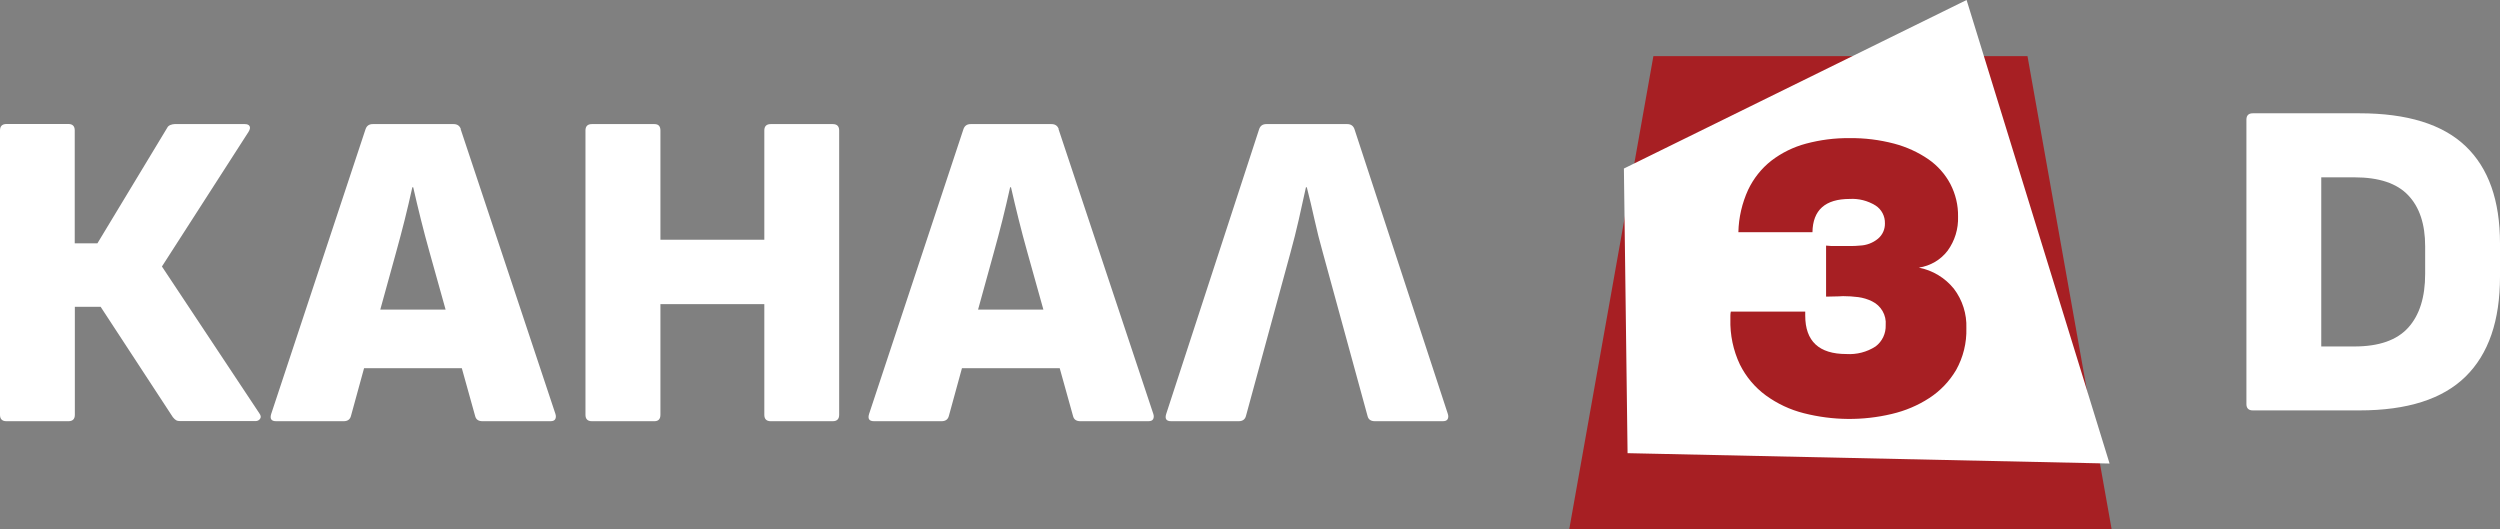
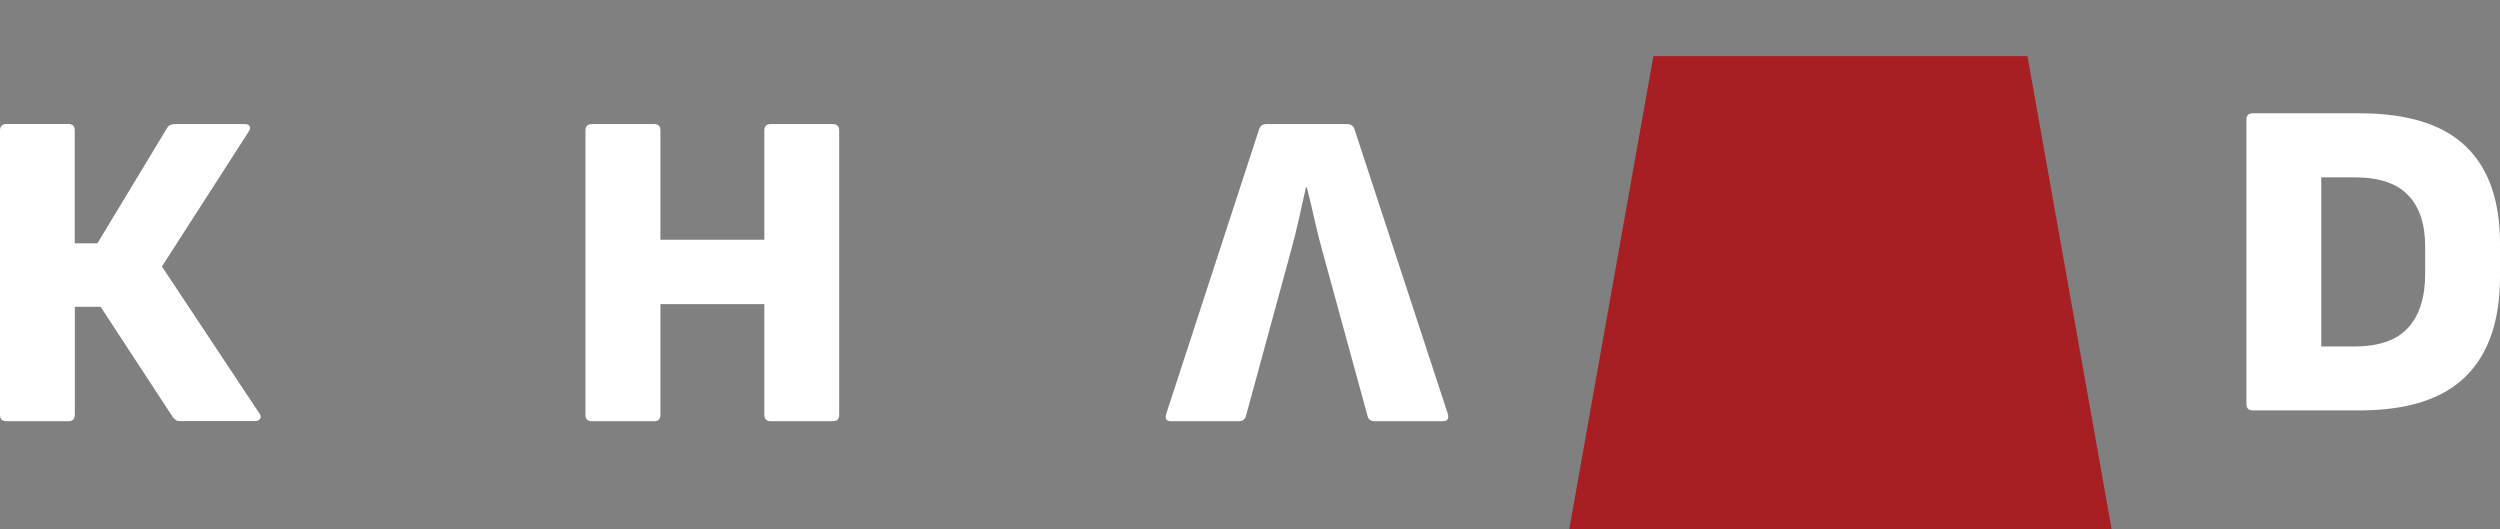
<svg xmlns="http://www.w3.org/2000/svg" id="Layer_1" data-name="Layer 1" viewBox="0 0 231.48 49">
  <rect x="0" y="0" width="231.48" height="49" fill="#808080" stroke="none" />
  <defs>
    <style>
      .cls-1, .cls-2 {
        fill: #fff;
      }

      .cls-2 {
        fill-rule: evenodd;
      }

      .cls-3 {
        fill: none;
      }

      .cls-4 {
        isolation: isolate;
      }

      .cls-5 {
        clip-path: url(#clippath);
      }

      .cls-6 {
        fill: #a71f23;
      }
    </style>
    <clipPath id="clippath">
-       <rect class="cls-3" x="145.3" y="0" width="50.22" height="49" />
-     </clipPath>
+       </clipPath>
  </defs>
  <g id="Group_27040" data-name="Group 27040">
    <path id="Path_39" data-name="Path 39" class="cls-6" d="M153.09,5.2l-7.79,43.8h50.22l-7.79-43.8h-34.64Z" />
    <g id="Group_27039" data-name="Group 27039">
      <g class="cls-5">
        <g id="Group_27038" data-name="Group 27038">
-           <path id="Path_40" data-name="Path 40" class="cls-2" d="M150.37,15.6L182.09,0l13.24,42.92-44.63-.96-.34-26.36ZM160.96,21.49c.03-1.35.34-2.68.9-3.91.5-1.05,1.23-1.98,2.15-2.7.95-.73,2.05-1.27,3.21-1.58,1.32-.35,2.68-.53,4.05-.51,1.39-.02,2.78.16,4.12.51,1.13.3,2.21.79,3.17,1.45.85.59,1.55,1.38,2.03,2.29.48.93.73,1.96.71,3.01.04,1.14-.3,2.25-.97,3.17-.65.85-1.6,1.4-2.66,1.56,1.28.25,2.42.94,3.24,1.95.8,1.05,1.21,2.35,1.16,3.66.04,1.35-.29,2.69-.95,3.87-.62,1.05-1.47,1.94-2.49,2.6-1.06.69-2.23,1.18-3.47,1.47-2.68.64-5.47.61-8.14-.07-1.27-.32-2.46-.88-3.52-1.65-1.02-.75-1.84-1.73-2.4-2.86-.62-1.31-.92-2.75-.88-4.2v-.31c0-.13.01-.26.04-.39h6.89v.37c0,2.37,1.27,3.56,3.81,3.56.95.06,1.9-.18,2.7-.7.62-.46.97-1.21.94-1.98.08-.92-.43-1.8-1.26-2.2-.4-.2-.84-.33-1.28-.39-.47-.06-.94-.09-1.41-.09-.05,0-.18,0-.4.02-.22.01-.51.02-.88.02h-.29v-4.72c.17.02.34.03.51.04h1.72c.32,0,.61-.01.88-.04.62-.02,1.22-.24,1.7-.64.42-.35.65-.87.64-1.41.02-.67-.31-1.31-.88-1.67-.72-.44-1.55-.65-2.38-.6-2.27,0-3.42,1.03-3.45,3.08h-6.86Z" />
+           <path id="Path_40" data-name="Path 40" class="cls-2" d="M150.37,15.6L182.09,0l13.24,42.92-44.63-.96-.34-26.36ZM160.96,21.49v-.31c0-.13.01-.26.04-.39h6.89v.37c0,2.37,1.27,3.56,3.81,3.56.95.06,1.9-.18,2.7-.7.62-.46.97-1.21.94-1.98.08-.92-.43-1.8-1.26-2.2-.4-.2-.84-.33-1.28-.39-.47-.06-.94-.09-1.41-.09-.05,0-.18,0-.4.02-.22.01-.51.02-.88.02h-.29v-4.72c.17.02.34.03.51.04h1.72c.32,0,.61-.01.88-.04.62-.02,1.22-.24,1.7-.64.42-.35.65-.87.64-1.41.02-.67-.31-1.31-.88-1.67-.72-.44-1.55-.65-2.38-.6-2.27,0-3.42,1.03-3.45,3.08h-6.86Z" />
        </g>
      </g>
    </g>
  </g>
  <g id="D">
    <g class="cls-4">
      <path class="cls-1" d="M208.59,38c-.39,0-.59-.2-.59-.59V11.08c0-.39.2-.59.59-.59h9.87c4.42,0,7.7,1.01,9.83,3.04s3.19,5.03,3.19,9.01v3.07c0,4.09-1.06,7.17-3.19,9.26s-5.4,3.13-9.83,3.13h-9.87ZM214.93,32.08h3.07c2.27,0,3.93-.58,4.98-1.74,1.05-1.16,1.57-2.82,1.57-4.98v-2.56c0-2.04-.52-3.62-1.57-4.72-1.05-1.11-2.71-1.66-4.98-1.66h-3.07v15.67Z" />
    </g>
  </g>
  <g>
    <path class="cls-1" d="M14.99,24.68l8.02-12.47c.14-.22.17-.4.1-.53-.07-.13-.22-.19-.44-.19h-6.51c-.11,0-.24.03-.38.08-.14.06-.24.14-.29.25l-6.47,10.71h-2.1v-10.46c0-.39-.2-.59-.59-.59H.59C.19,11.49,0,11.69,0,12.08v26.33c0,.39.2.59.59.59h5.75c.39,0,.59-.2.59-.59v-10h2.39l6.68,10.21c.11.14.22.24.31.29.1.06.23.08.4.08h6.93c.2,0,.34-.07.44-.21.1-.14.08-.31-.06-.5l-9.03-13.61Z" />
-     <path class="cls-1" d="M42.67,11.95c-.11-.31-.34-.46-.67-.46h-7.48c-.34,0-.56.15-.67.46l-8.74,26.38c-.14.45.01.67.46.67h6.26c.36,0,.59-.17.67-.5l1.21-4.41h9.05l1.24,4.45c.08.31.31.46.67.46h6.3c.22,0,.37-.06.44-.19.07-.13.08-.29.02-.48l-8.78-26.38ZM35.21,28.67l1.46-5.29c.28-1.01.55-2.02.8-3.02.25-1.01.49-2.02.71-3.02h.08c.22.98.46,1.97.71,2.98.25,1.01.52,2.02.8,3.02l1.49,5.33h-6.05Z" />
    <path class="cls-1" d="M77.11,11.49h-5.75c-.39,0-.59.2-.59.59v10.12h-9.62v-10.12c0-.39-.18-.59-.55-.59h-5.8c-.39,0-.59.2-.59.59v26.33c0,.39.2.59.59.59h5.8c.36,0,.55-.2.55-.59v-10.25h9.62v10.25c0,.39.2.59.59.59h5.75c.39,0,.59-.2.59-.59V12.08c0-.39-.2-.59-.59-.59Z" />
-     <path class="cls-1" d="M98.03,11.95c-.11-.31-.34-.46-.67-.46h-7.48c-.34,0-.56.15-.67.46l-8.74,26.38c-.14.45.01.67.46.67h6.26c.36,0,.59-.17.67-.5l1.21-4.41h9.05l1.24,4.45c.08.31.31.46.67.46h6.3c.22,0,.37-.06.44-.19.07-.13.08-.29.02-.48l-8.78-26.38ZM90.56,28.67l1.46-5.29c.28-1.01.55-2.02.8-3.02.25-1.01.49-2.02.71-3.02h.08c.22.98.46,1.97.71,2.98.25,1.01.52,2.02.8,3.02l1.49,5.33h-6.05Z" />
    <path class="cls-1" d="M134.06,38.33l-8.65-26.38c-.11-.31-.34-.46-.67-.46h-7.48c-.34,0-.56.15-.67.46l-8.61,26.38c-.14.45.01.67.46.67h6.26c.36,0,.59-.17.67-.5l4.12-15.12c.28-1.01.53-2.02.76-3.02.22-1.01.45-2.02.67-3.02h.08c.25.98.49,1.97.71,2.98.22,1.01.48,2.02.76,3.02l4.16,15.2c.08.31.31.46.67.46h6.3c.22,0,.37-.06.44-.19.07-.13.08-.29.02-.48Z" />
  </g>
</svg>